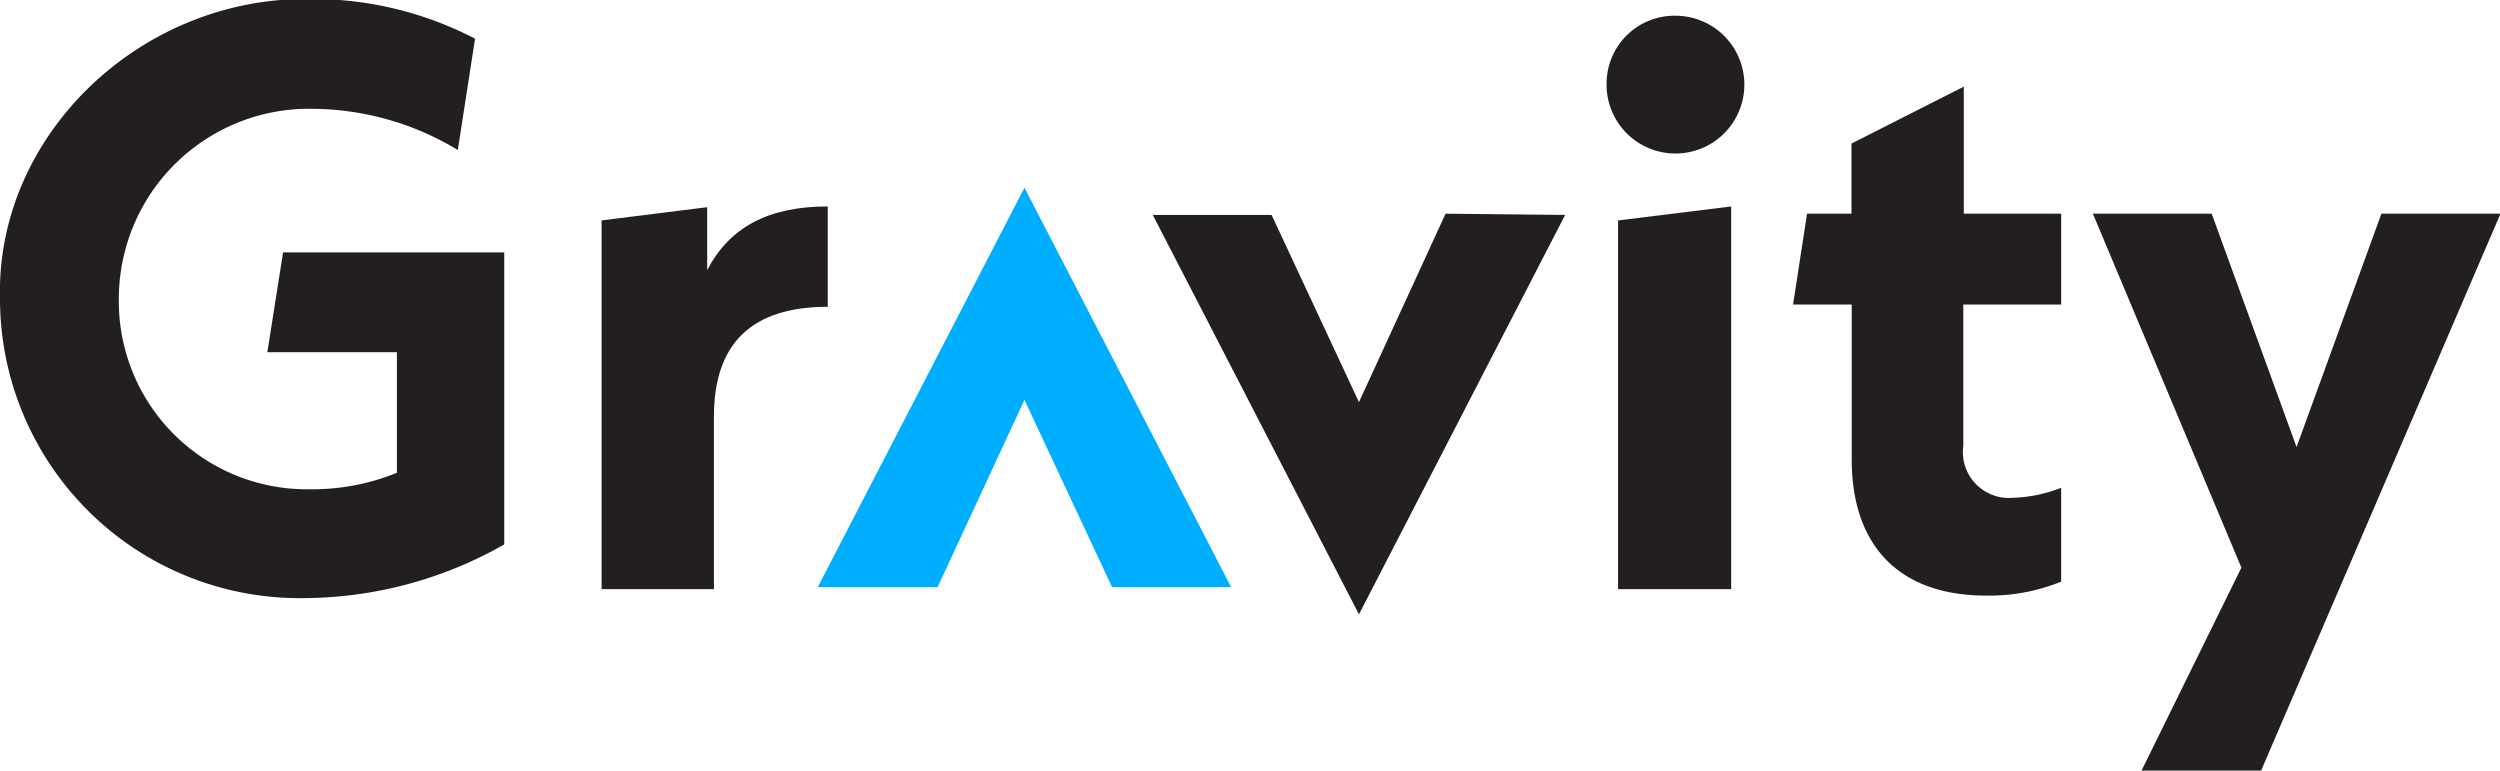
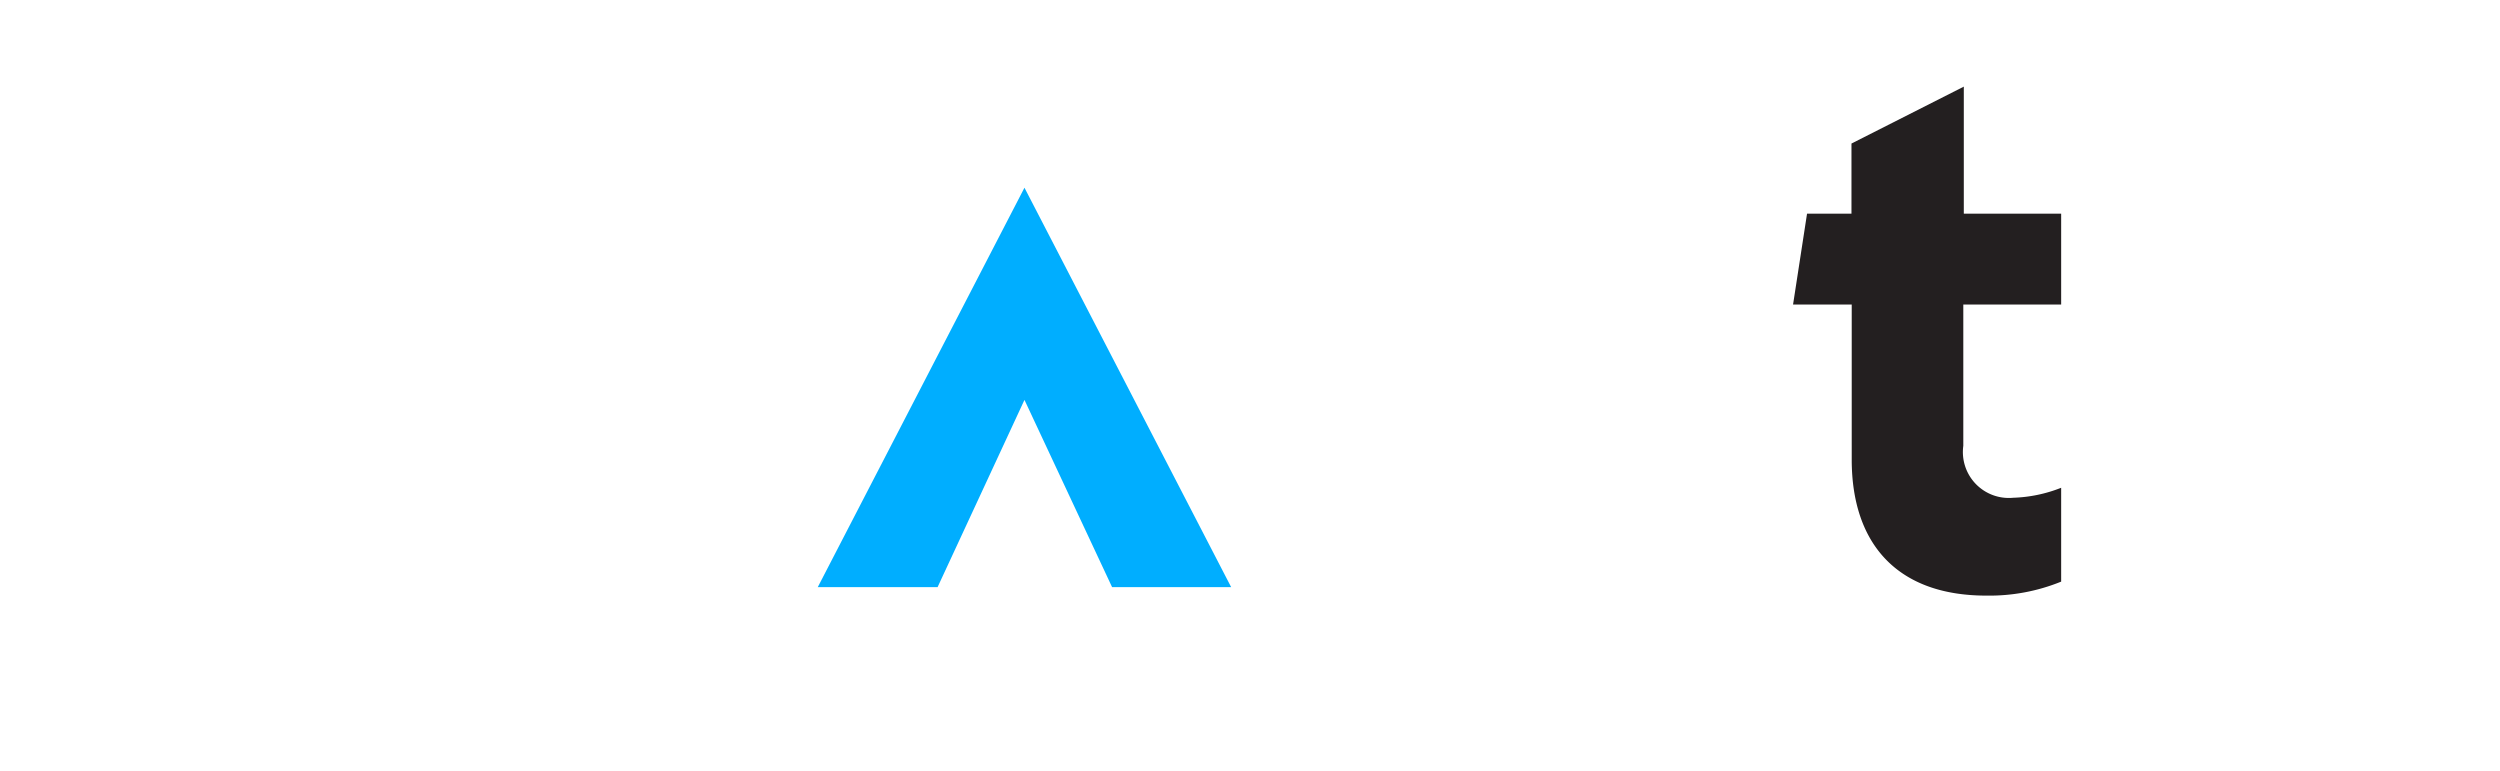
<svg xmlns="http://www.w3.org/2000/svg" id="Layer_1" data-name="Layer 1" viewBox="0 0 100.15 30.87">
  <defs>
    <style>.cls-1{fill:#231f20;}.cls-2{fill:#00aeff;}</style>
  </defs>
  <title>logo</title>
  <g id="_o1_v2" data-name="#o1_v2">
    <g id="_LOGO_TAGLINE" data-name="#LOGO &amp; TAGLINE">
      <g id="_GRAVITY" data-name="#GRAVITY">
        <g id="Gr_vity">
-           <path class="cls-1" d="M37.08,25l-.63,4h5.19v4.83a9,9,0,0,1-3.5.66,7.53,7.53,0,0,1-7.64-7.6,7.62,7.62,0,0,1,7.83-7.64,11.34,11.34,0,0,1,5.75,1.65l.69-4.46a14.08,14.08,0,0,0-6.54-1.59c-6.84-.13-12.66,5.45-12.49,12a12,12,0,0,0,12.2,12,16.34,16.34,0,0,0,8-2.15V25Z" transform="translate(-25.74 -14.89)" />
-           <path class="cls-1" d="M58.9,23.16c-2.38,0-3.93.83-4.83,2.55V23.19l-4.23.53V38.49h4.5V31.58c0-2.94,1.52-4.4,4.56-4.4Z" transform="translate(-25.74 -14.89)" />
-           <path class="cls-1" d="M83.65,23.45,80.18,31l-3.5-7.5H71.92l8.26,16,8.26-16Z" transform="translate(-25.74 -14.89)" />
-           <path class="cls-1" d="M90.56,38.49h4.53V23.16l-4.53.56ZM90.1,18.2a2.76,2.76,0,1,0,2.74-2.68A2.72,2.72,0,0,0,90.1,18.2Z" transform="translate(-25.74 -14.89)" />
          <path class="cls-1" d="M108.31,27.09V23.45h-3.9V18.36l-4.5,2.28v2.81H98.13l-.56,3.64h2.35V33.3c0,3.4,1.85,5.45,5.39,5.45a7.63,7.63,0,0,0,3-.56V34.43a5.68,5.68,0,0,1-1.92.4,1.84,1.84,0,0,1-2-2.08V27.09Z" transform="translate(-25.74 -14.89)" />
-           <path class="cls-1" d="M121.14,23.45l-3.4,9.35-3.4-9.35h-4.76l5.95,14.18-4,8.13h4.79l9.59-22.31Z" transform="translate(-25.74 -14.89)" />
        </g>
        <path id="a" class="cls-2" d="M63.3,38.41l3.48-7.5,3.51,7.5h4.77l-8.28-16-8.28,16Z" transform="translate(-25.74 -14.89)" />
      </g>
    </g>
  </g>
</svg>